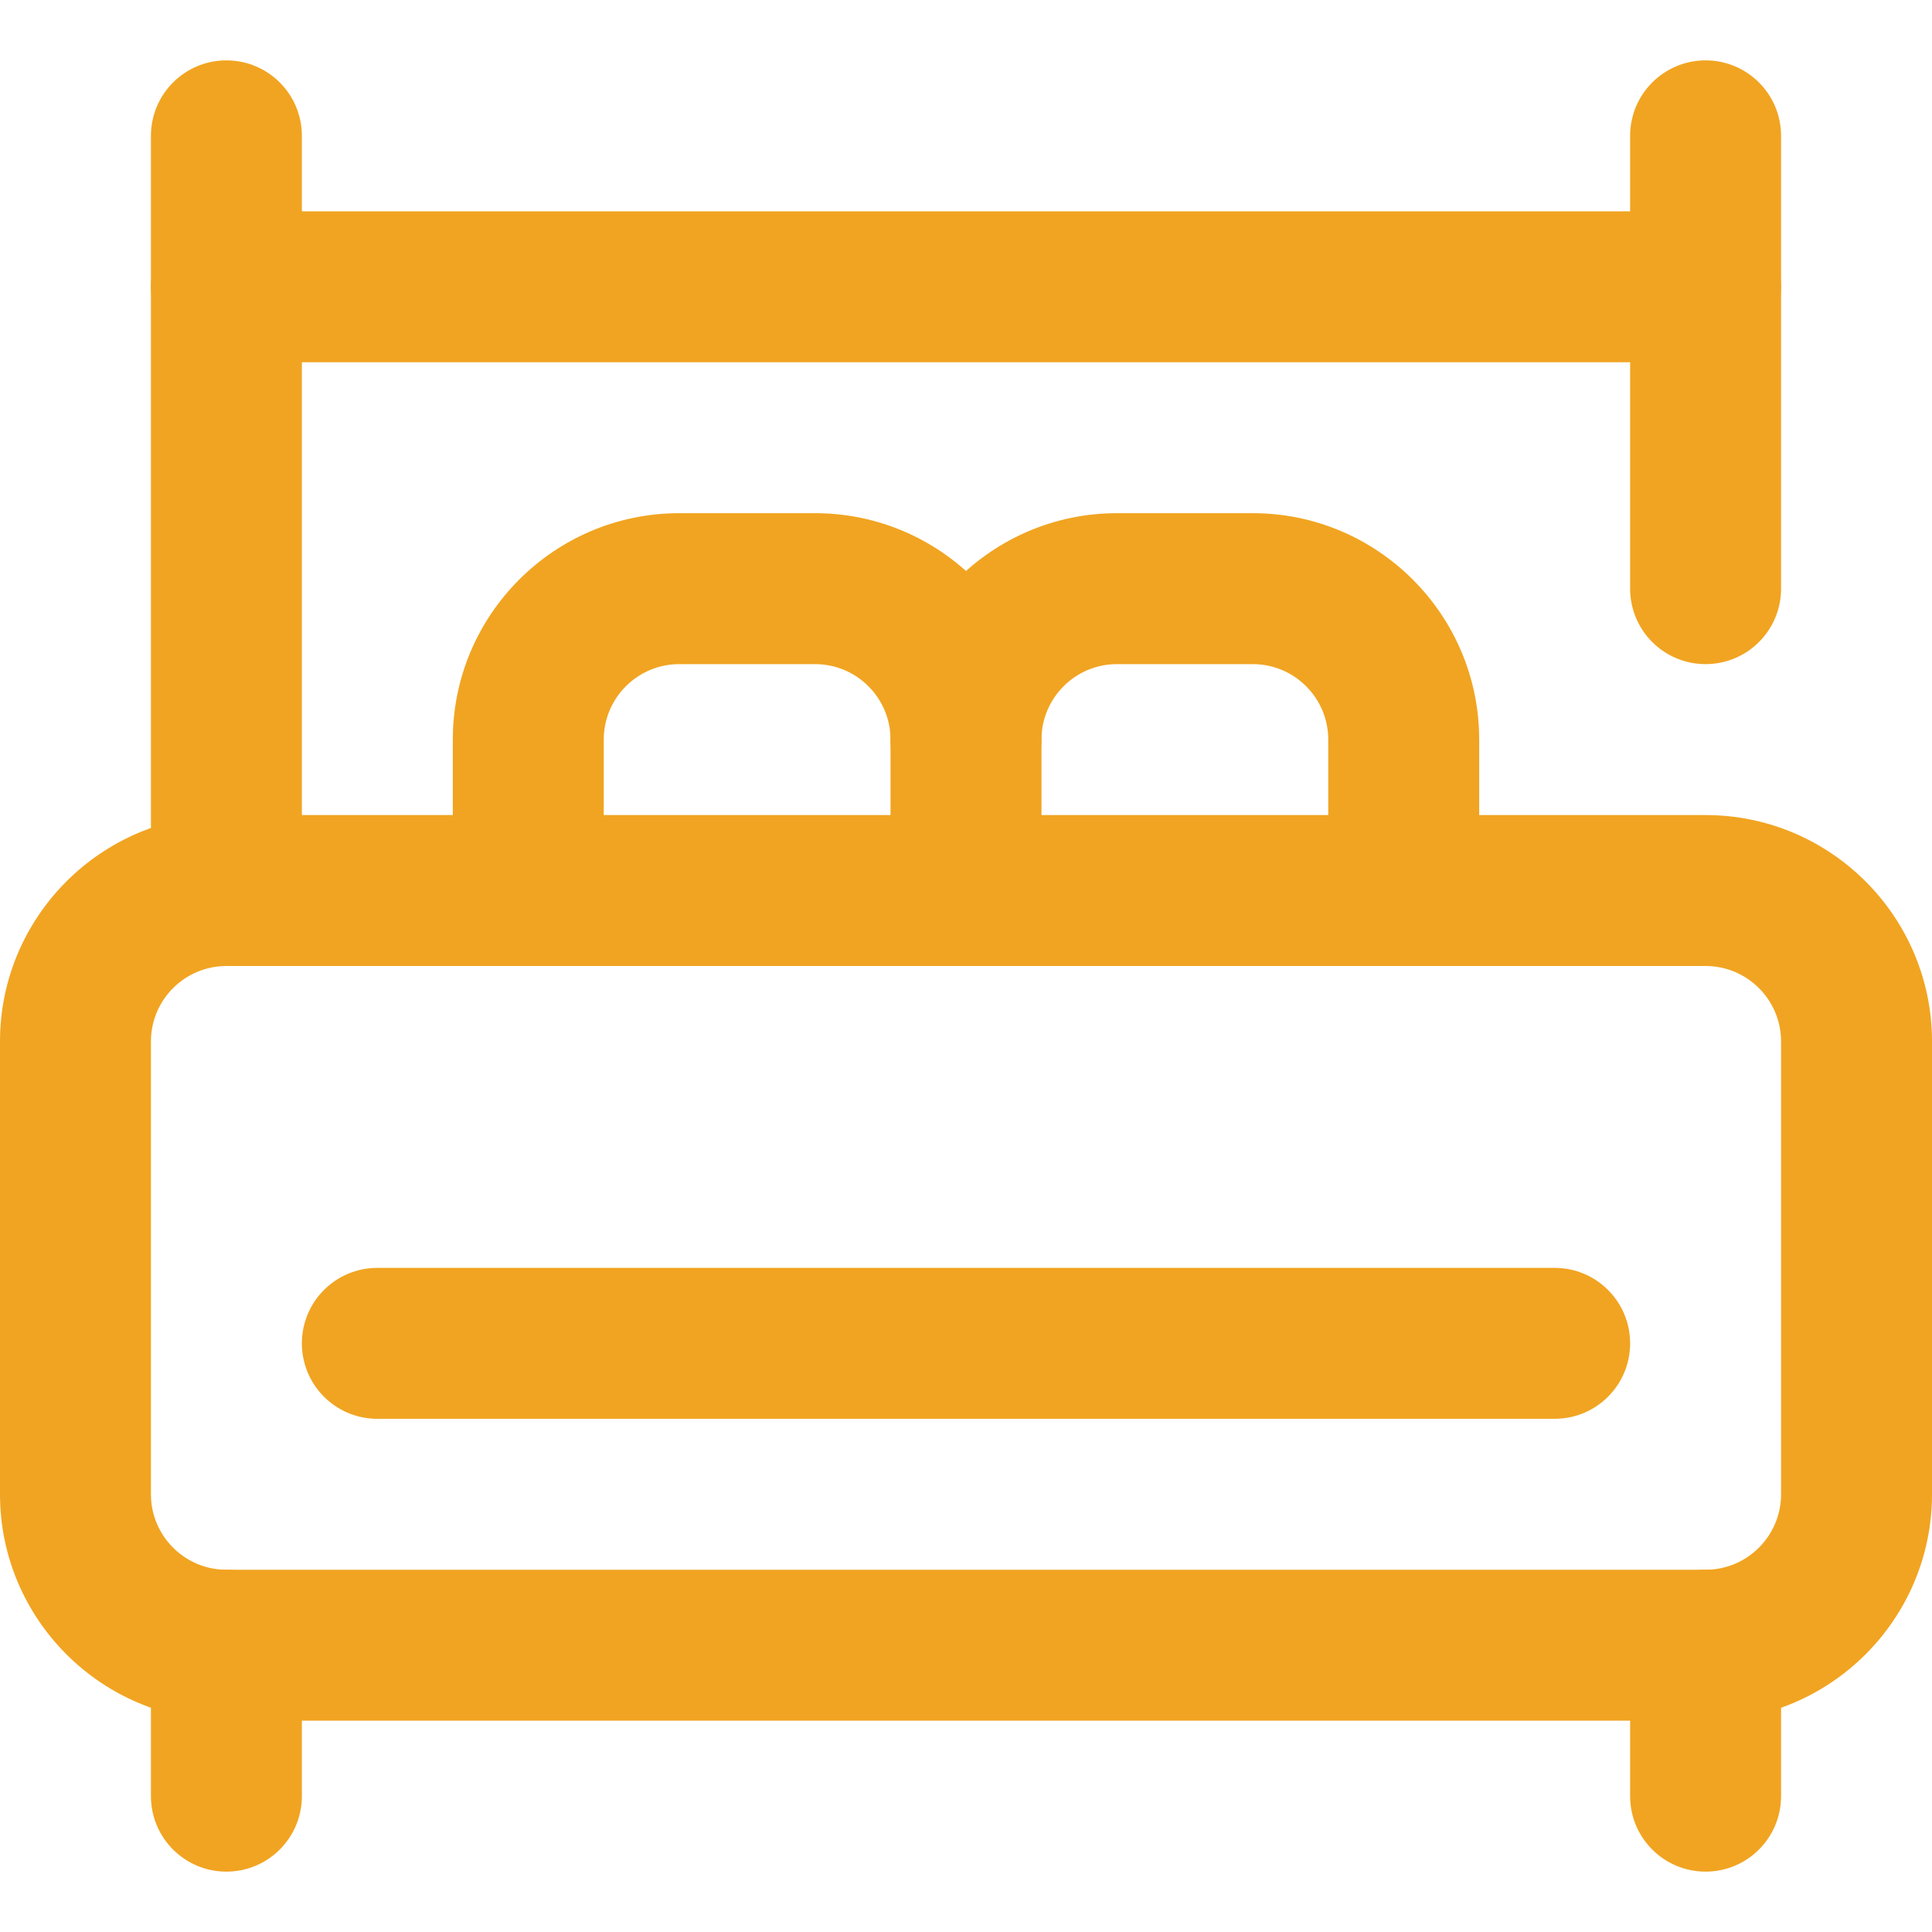
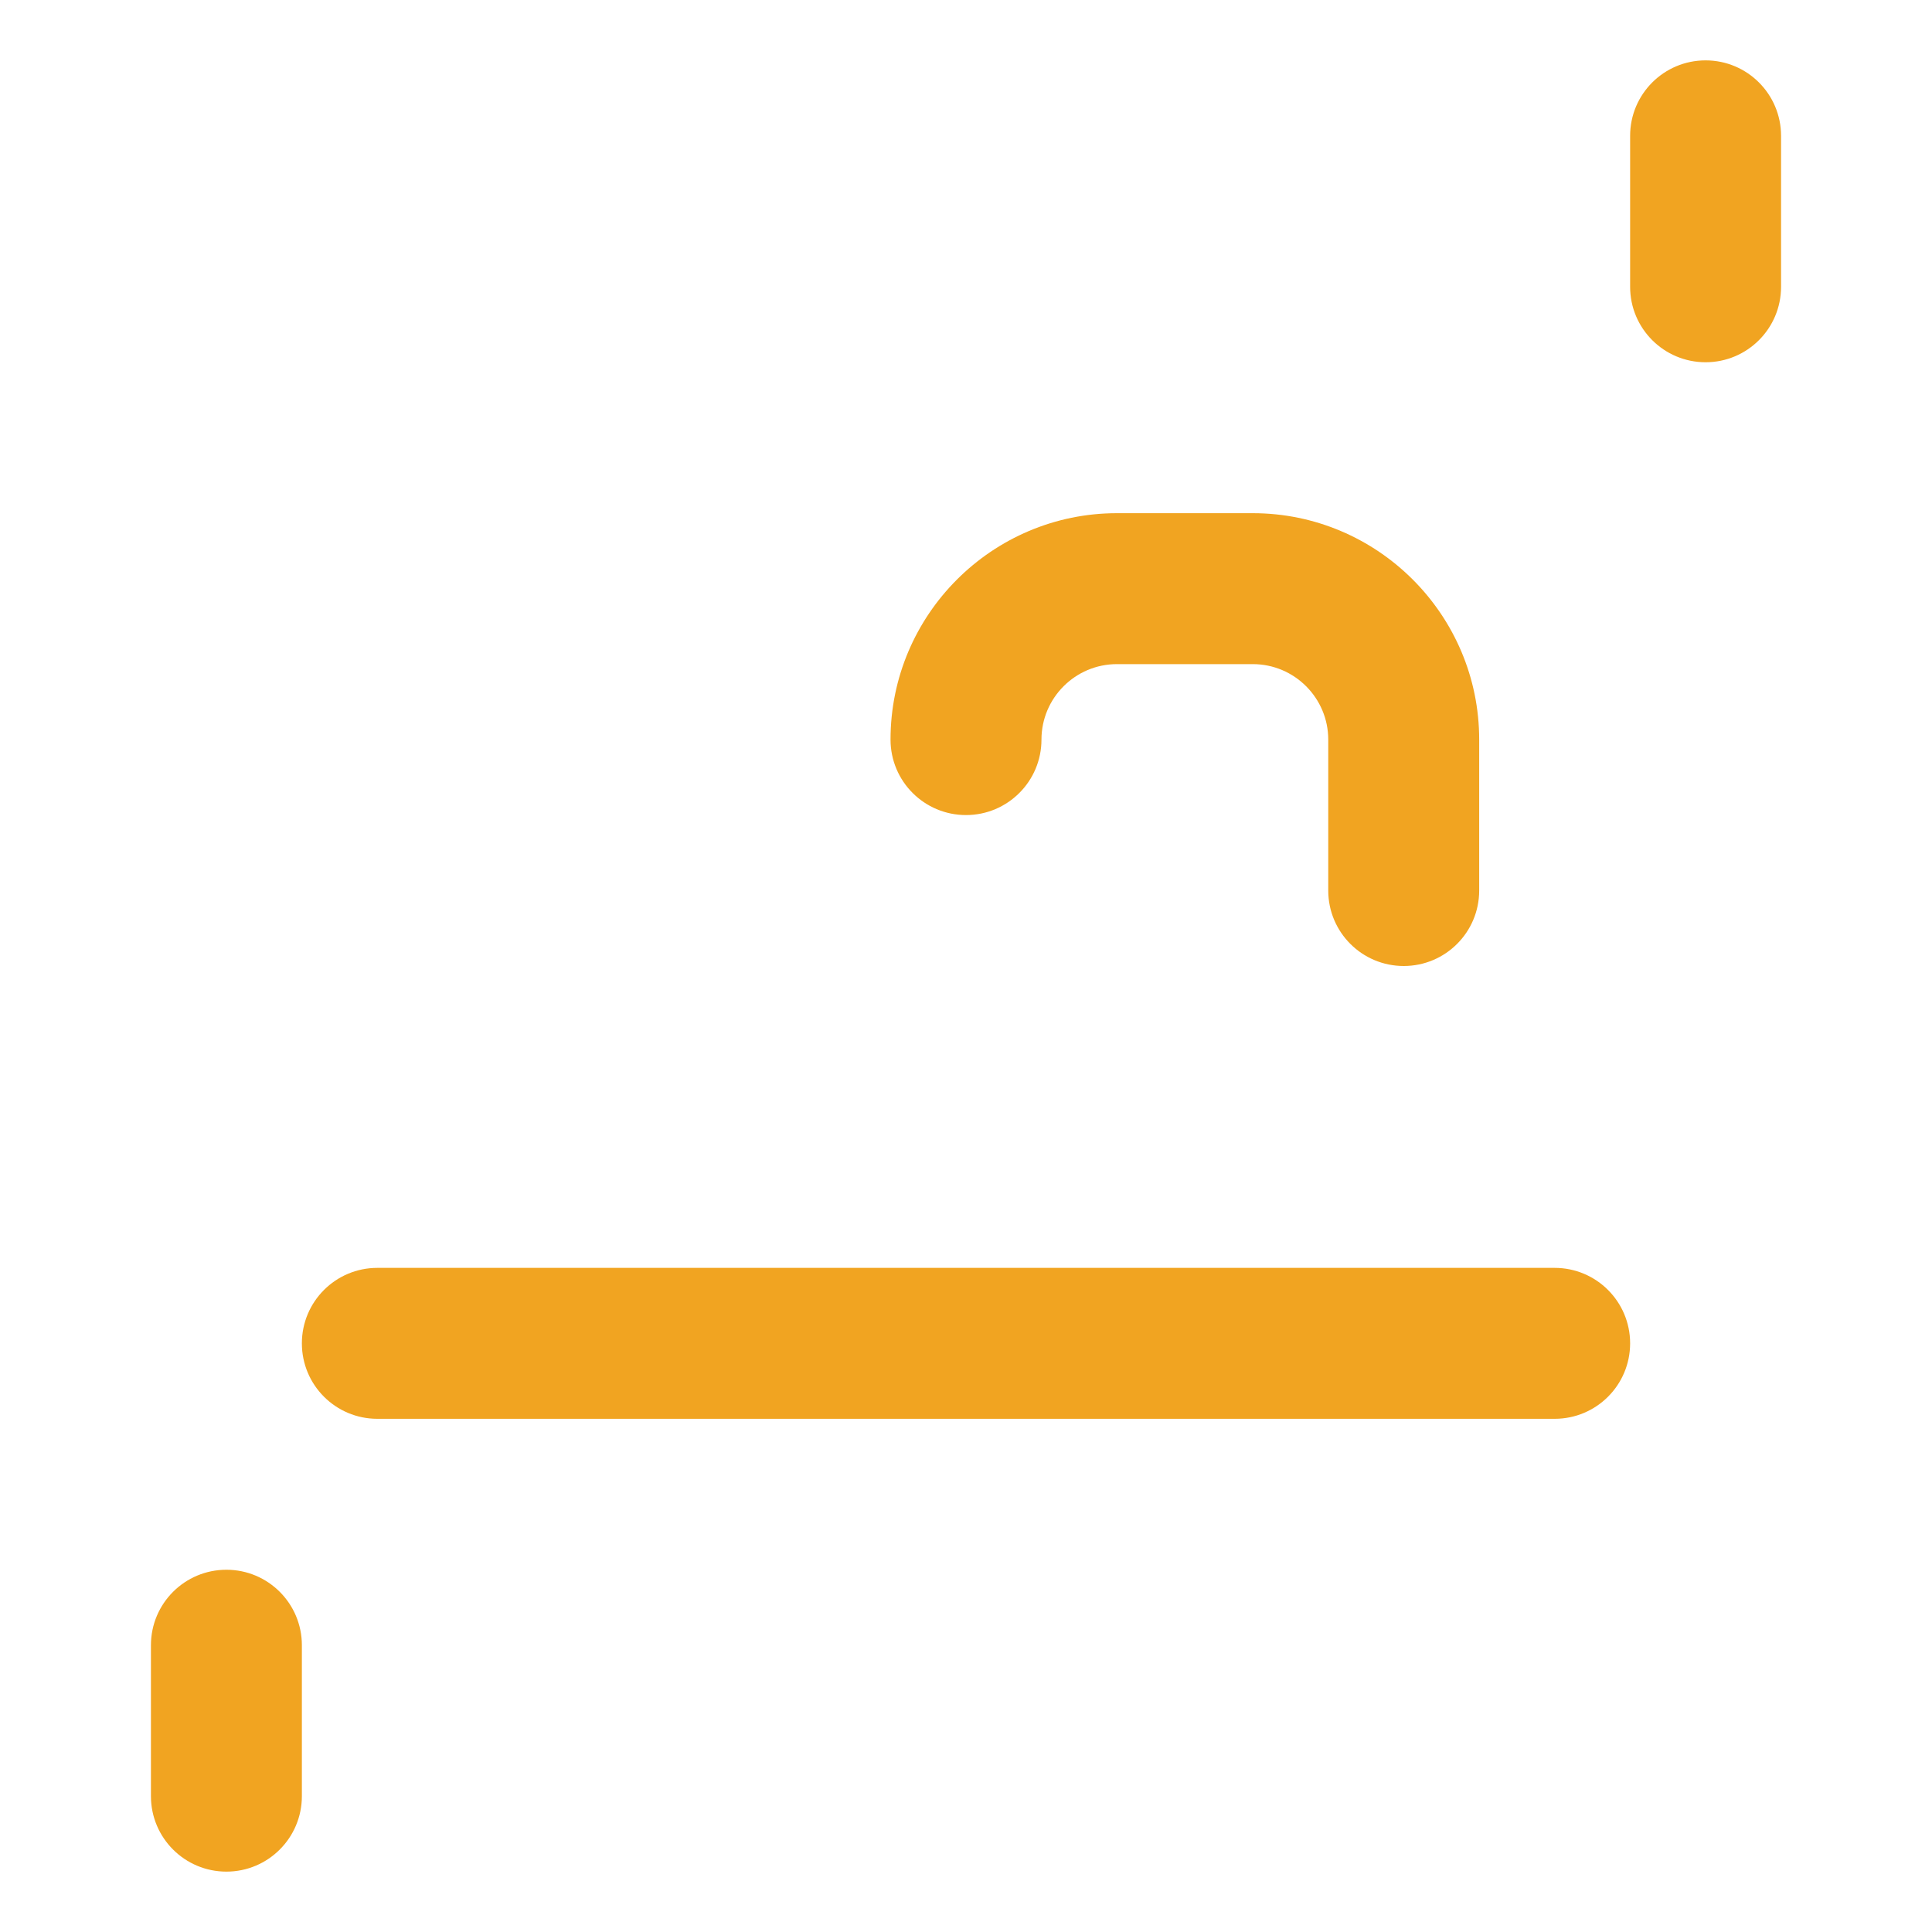
<svg xmlns="http://www.w3.org/2000/svg" id="Capa_1" version="1.1" viewBox="0 0 512 512">
  <defs>
    <style>
      .st0 {
        fill: #f1a421;
      }
    </style>
  </defs>
-   <path class="st0" d="M452,456H60c-33.08,0-60-26.92-60-60v-120c0-33.08,26.92-60,60-60h392c33.08,0,60,26.92,60,60v120c0,33.08-26.92,60-60,60ZM60,256c-11.03,0-20,8.97-20,20v120c0,11.03,8.97,20,20,20h392c11.03,0,20-8.97,20-20v-120c0-11.03-8.97-20-20-20H60Z" />
-   <path class="st0" d="M256,256c-11.05,0-20-8.95-20-20v-40c0-11.03-8.97-20-20-20h-36c-11.03,0-20,8.97-20,20v40c0,11.05-8.95,20-20,20s-20-8.95-20-20v-40c0-33.08,26.92-60,60-60h36c33.08,0,60,26.92,60,60v40c0,11.05-8.95,20-20,20Z" />
  <path class="st0" d="M372,256c-11.05,0-20-8.95-20-20v-40c0-11.03-8.97-20-20-20h-36c-11.03,0-20,8.97-20,20s-8.95,20-20,20-20-8.95-20-20c0-33.08,26.92-60,60-60h36c33.08,0,60,26.92,60,60v40c0,11.05-8.95,20-20,20Z" />
-   <path class="st0" d="M60,496c-11.05,0-20-8.95-20-20v-40c0-11.05,8.95-20,20-20s20,8.95,20,20v40c0,11.05-8.95,20-20,20Z" />
-   <path class="st0" d="M452,496c-11.05,0-20-8.95-20-20v-40c0-11.05,8.95-20,20-20s20,8.95,20,20v40c0,11.05-8.95,20-20,20Z" />
-   <path class="st0" d="M60,256c-11.05,0-20-8.95-20-20V76c0-11.05,8.95-20,20-20h392c11.05,0,20,8.95,20,20v80c0,11.05-8.95,20-20,20s-20-8.95-20-20v-60H80v140c0,11.05-8.95,20-20,20Z" />
-   <path class="st0" d="M60,96c-11.05,0-20-8.95-20-20v-40c0-11.05,8.95-20,20-20s20,8.95,20,20v40c0,11.05-8.95,20-20,20Z" />
+   <path class="st0" d="M60,496c-11.05,0-20-8.95-20-20v-40c0-11.05,8.95-20,20-20s20,8.95,20,20v40c0,11.05-8.95,20-20,20" />
  <path class="st0" d="M452,96c-11.05,0-20-8.95-20-20v-40c0-11.05,8.95-20,20-20s20,8.95,20,20v40c0,11.05-8.95,20-20,20Z" />
  <path class="st0" d="M412,376H100c-11.05,0-20-8.95-20-20s8.95-20,20-20h312c11.05,0,20,8.95,20,20s-8.95,20-20,20Z" />
</svg>